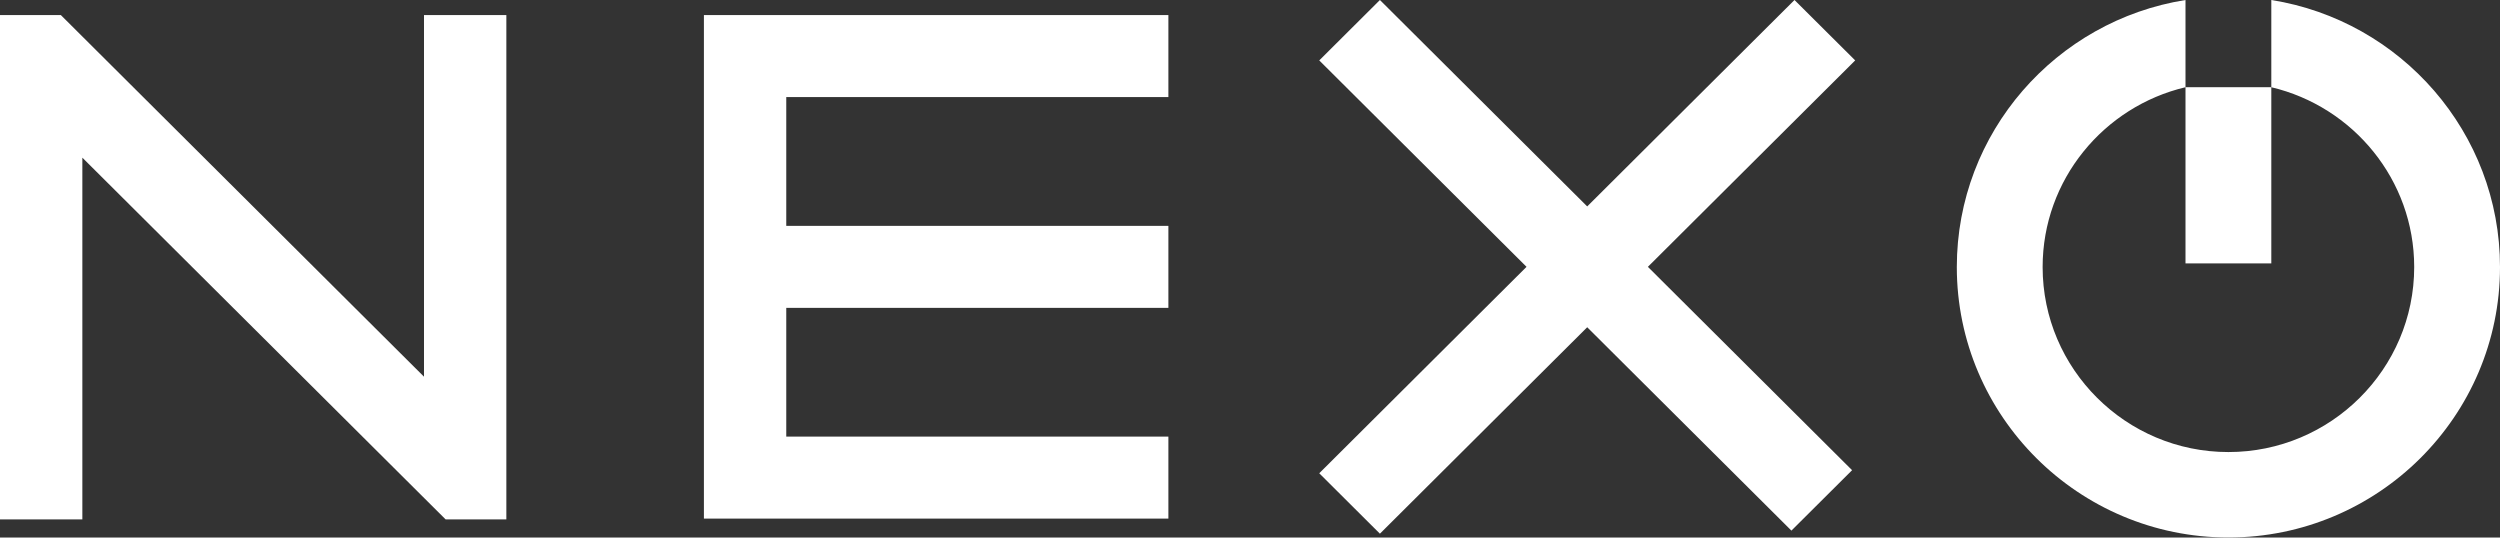
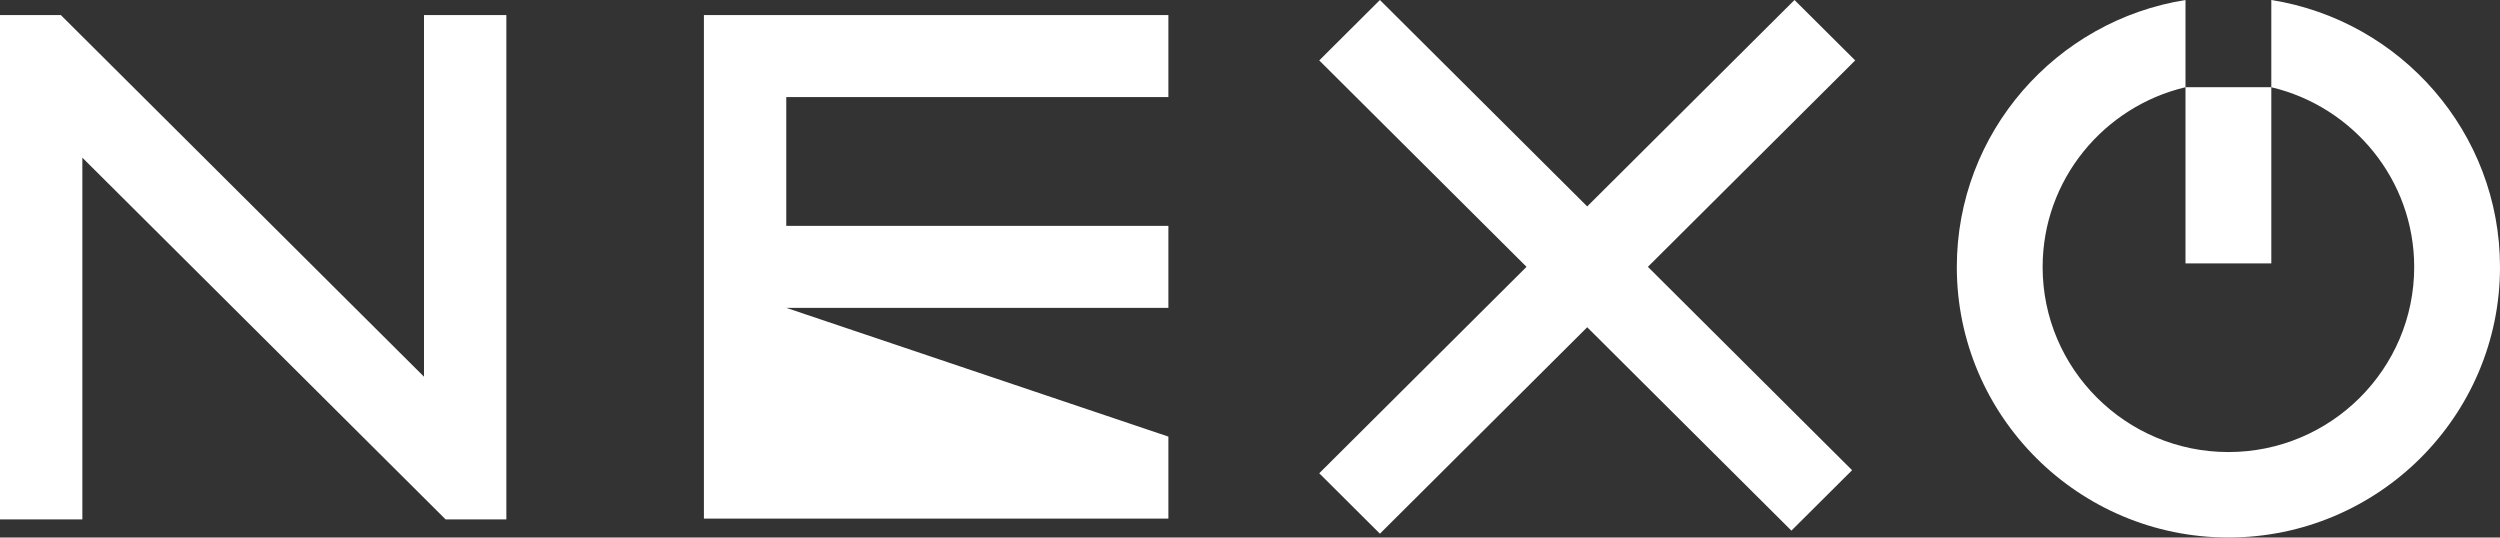
<svg xmlns="http://www.w3.org/2000/svg" width="200px" height="43px" viewBox="0 0 200 43" version="1.1">
  <rect x="0" y="0" width="200" height="43" fill="#333333" stroke="none" />
  <title>logo-nexo-white</title>
  <desc>Created with Sketch.</desc>
  <g id="Grafica" stroke="none" stroke-width="1" fill="none" fill-rule="evenodd">
    <g id="home" transform="translate(-79, -34)" fill="#FFFFFF">
      <g id="nav" transform="translate(79, 0)">
-         <path d="M126.977,50.514 L143.56,34 L148.415,38.833 L131.831,55.347 L148.167,71.616 L143.313,76.449 L126.977,60.18 L110.393,76.695 L105.54,71.861 L122.123,55.347 L105.54,38.833 L110.393,34 L126.977,50.514 Z M33.92,35.205 L40.508,35.205 L40.508,75.554 L35.652,75.554 L23.548,63.501 L6.588,46.613 L6.588,75.554 L1.0658141e-13,75.554 L1.0658141e-13,35.205 L4.451,35.205 L4.867,35.205 L23.548,53.809 L33.92,64.136 L33.92,35.205 Z M56.313,52.067 L56.313,35.205 L93.471,35.205 L93.471,41.766 L62.901,41.766 L62.901,52.067 L93.471,52.067 L93.471,58.627 L62.901,58.627 L62.901,68.928 L93.471,68.928 L93.471,75.489 L56.313,75.489 L56.313,58.627 L56.313,52.067 Z M181.705,40.977 L181.705,34 C192.06,35.644 200,44.597 200,55.363 C200,67.294 190.253,77 178.272,77 C166.292,77 156.545,67.294 156.545,55.363 C156.545,44.597 164.485,35.644 174.84,34 L174.84,40.977 C168.297,42.527 163.41,48.381 163.41,55.363 C163.41,63.525 170.077,70.164 178.272,70.164 C186.467,70.164 193.136,63.525 193.136,55.363 C193.136,48.381 188.248,42.527 181.705,40.978 L181.705,55.072 L174.84,55.072 L174.84,40.977 L181.705,40.977 Z" id="logo-nexo-white" />
+         <path d="M126.977,50.514 L143.56,34 L148.415,38.833 L131.831,55.347 L148.167,71.616 L143.313,76.449 L126.977,60.18 L110.393,76.695 L105.54,71.861 L122.123,55.347 L105.54,38.833 L110.393,34 L126.977,50.514 Z M33.92,35.205 L40.508,35.205 L40.508,75.554 L35.652,75.554 L23.548,63.501 L6.588,46.613 L6.588,75.554 L1.0658141e-13,75.554 L1.0658141e-13,35.205 L4.451,35.205 L4.867,35.205 L23.548,53.809 L33.92,64.136 L33.92,35.205 Z M56.313,52.067 L56.313,35.205 L93.471,35.205 L93.471,41.766 L62.901,41.766 L62.901,52.067 L93.471,52.067 L93.471,58.627 L62.901,58.627 L93.471,68.928 L93.471,75.489 L56.313,75.489 L56.313,58.627 L56.313,52.067 Z M181.705,40.977 L181.705,34 C192.06,35.644 200,44.597 200,55.363 C200,67.294 190.253,77 178.272,77 C166.292,77 156.545,67.294 156.545,55.363 C156.545,44.597 164.485,35.644 174.84,34 L174.84,40.977 C168.297,42.527 163.41,48.381 163.41,55.363 C163.41,63.525 170.077,70.164 178.272,70.164 C186.467,70.164 193.136,63.525 193.136,55.363 C193.136,48.381 188.248,42.527 181.705,40.978 L181.705,55.072 L174.84,55.072 L174.84,40.977 L181.705,40.977 Z" id="logo-nexo-white" />
      </g>
    </g>
  </g>
</svg>